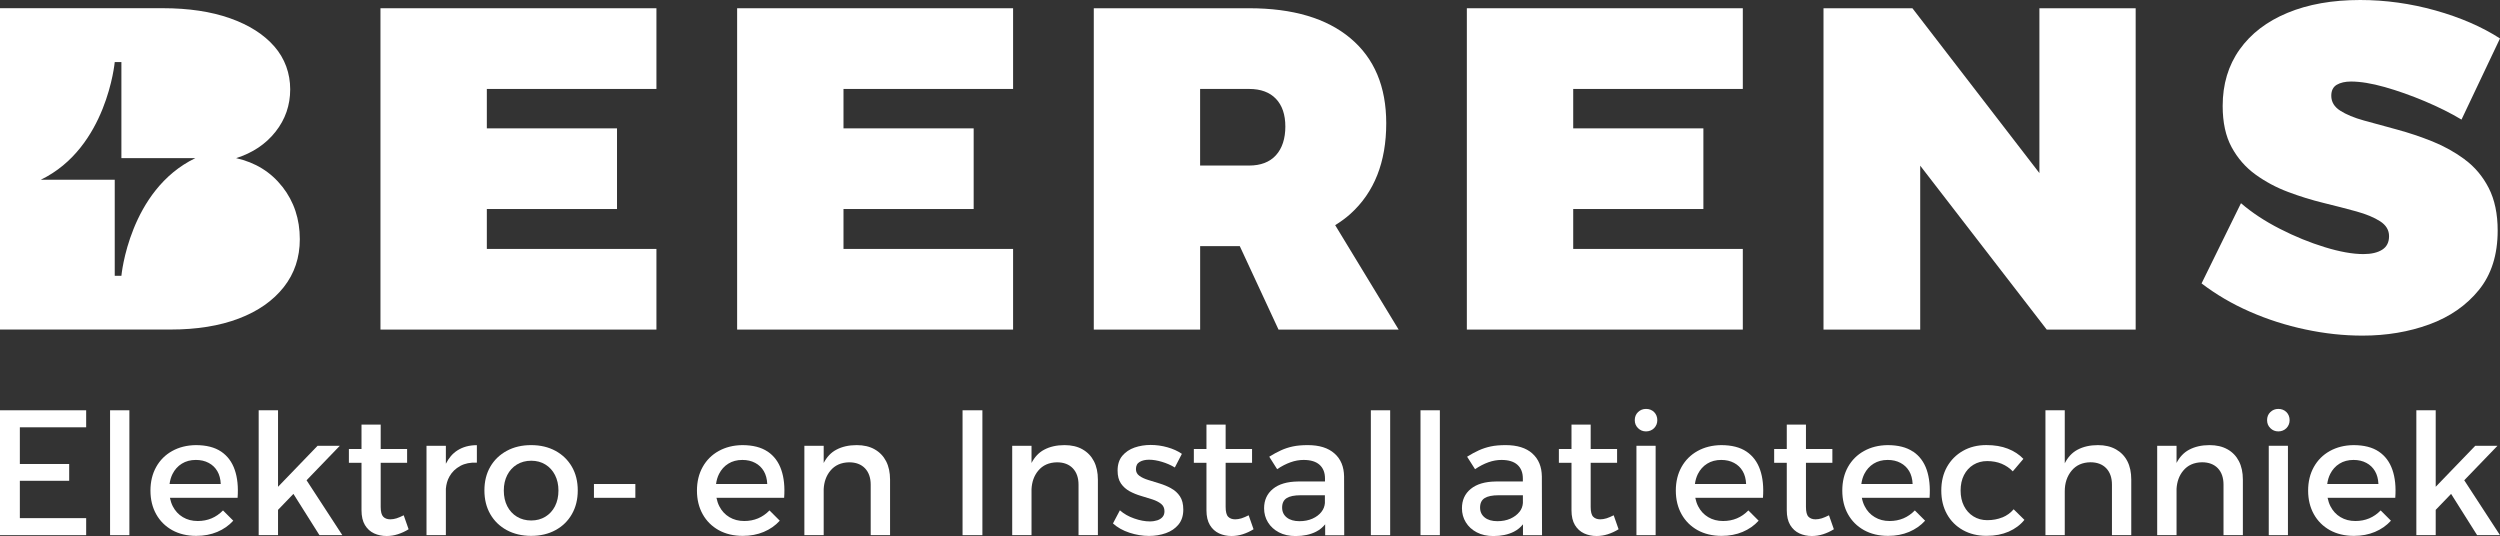
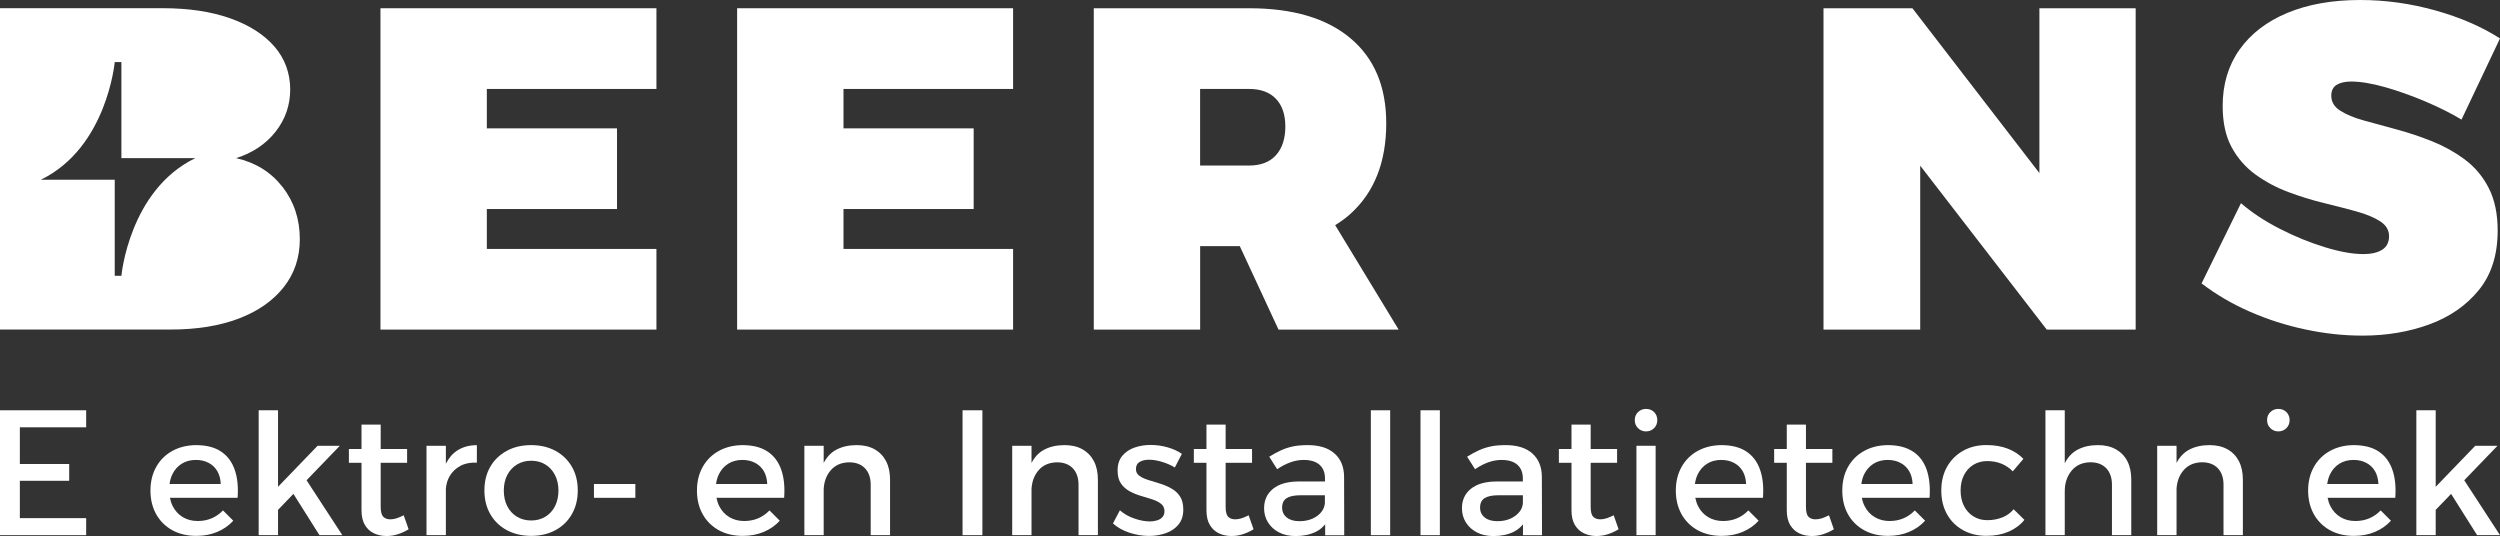
<svg xmlns="http://www.w3.org/2000/svg" id="Layer_1" data-name="Layer 1" viewBox="0 0 566.93 121.55">
  <rect x="0" y="0" width="566.93" height="121.55" fill="#333333" stroke="none" />
  <defs>
    <style>
      .cls-1 {
        fill: #fff;
        stroke-width: 0px;
      }
    </style>
  </defs>
  <g>
    <polygon class="cls-1" points="0 121.36 19.54 121.36 19.54 117.5 4.5 117.5 4.5 109.03 15.69 109.03 15.69 105.22 4.5 105.22 4.5 96.9 19.54 96.9 19.54 93.04 0 93.04 0 121.36" />
-     <rect class="cls-1" x="24.96" y="93.04" width="4.38" height="28.32" />
    <path class="cls-1" d="M50.15,102.41c-1.45-.98-3.37-1.47-5.76-1.47-2.01.03-3.79.47-5.35,1.34-1.55.86-2.76,2.07-3.62,3.61-.86,1.54-1.3,3.33-1.3,5.36s.44,3.82,1.3,5.36c.86,1.54,2.07,2.74,3.62,3.61,1.56.86,3.37,1.3,5.46,1.3,1.76,0,3.35-.3,4.77-.9,1.43-.6,2.63-1.44,3.63-2.54l-2.33-2.33c-1.56,1.6-3.46,2.4-5.73,2.4-1.27,0-2.4-.29-3.38-.88-.98-.58-1.74-1.41-2.29-2.48-.29-.58-.5-1.22-.64-1.91h15.35c.18-2.44-.03-4.55-.65-6.34-.61-1.78-1.64-3.16-3.09-4.14ZM38.45,109.76c.11-.83.33-1.59.67-2.27.51-1.01,1.21-1.79,2.12-2.35.91-.56,1.96-.84,3.18-.84,1.09,0,2.06.22,2.9.67.84.44,1.49,1.07,1.96,1.87.47.8.73,1.77.78,2.92h-11.63Z" />
    <polygon class="cls-1" points="77.06 101.09 72.02 101.09 63.05 110.39 63.05 93.04 58.66 93.04 58.66 121.36 63.05 121.36 63.05 115.62 66.54 112 72.44 121.36 77.63 121.36 69.52 108.91 77.06 101.09" />
    <path class="cls-1" d="M89.94,117.54c-.5.15-.97.23-1.43.23-.69,0-1.22-.2-1.6-.59-.38-.39-.58-1.14-.58-2.23v-10h5.99v-3.13h-5.99v-5.53h-4.35v5.53h-2.86v3.13h2.86v10.76c0,1.37.26,2.5.78,3.36.52.86,1.21,1.49,2.08,1.89.86.39,1.81.59,2.83.59.86,0,1.72-.13,2.55-.4.84-.27,1.66-.64,2.44-1.13l-1.11-3.17c-.58.3-1.13.53-1.62.69Z" />
    <path class="cls-1" d="M101.11,105.14v-4.05h-4.39v20.27h4.39v-10.53c.09-1.03.35-1.97.82-2.79.58-1.02,1.39-1.81,2.45-2.38,1.05-.57,2.31-.82,3.76-.74v-3.97c-1.71,0-3.18.4-4.43,1.2-1.1.71-1.95,1.72-2.59,3Z" />
    <path class="cls-1" d="M125.97,102.24c-1.59-.86-3.43-1.3-5.52-1.3s-3.93.43-5.53,1.3c-1.6.87-2.85,2.07-3.74,3.61-.89,1.54-1.33,3.33-1.33,5.36s.44,3.83,1.33,5.38c.89,1.55,2.14,2.76,3.74,3.63,1.6.86,3.45,1.3,5.53,1.3s3.93-.43,5.52-1.3c1.59-.86,2.83-2.07,3.72-3.63.89-1.55,1.33-3.35,1.33-5.38s-.44-3.82-1.33-5.36c-.89-1.54-2.13-2.74-3.72-3.61ZM125.86,114.79c-.52,1.02-1.25,1.81-2.18,2.38-.93.57-2,.86-3.22.86s-2.3-.29-3.24-.86c-.94-.57-1.67-1.37-2.19-2.38-.52-1.02-.78-2.2-.78-3.55s.26-2.49.78-3.51,1.25-1.81,2.19-2.39c.95-.57,2.02-.86,3.24-.86s2.3.29,3.22.86c.93.57,1.66,1.37,2.18,2.39s.78,2.19.78,3.51-.26,2.53-.78,3.55Z" />
    <rect class="cls-1" x="134.69" y="109.76" width="9.39" height="3.13" />
    <path class="cls-1" d="M174.08,102.41c-1.45-.98-3.37-1.47-5.76-1.47-2.01.03-3.79.47-5.35,1.34-1.55.86-2.76,2.07-3.62,3.61-.86,1.54-1.3,3.33-1.3,5.36s.44,3.82,1.3,5.36c.86,1.54,2.07,2.74,3.62,3.61,1.56.86,3.37,1.3,5.46,1.3,1.76,0,3.35-.3,4.77-.9,1.43-.6,2.63-1.44,3.63-2.54l-2.33-2.33c-1.56,1.6-3.46,2.4-5.72,2.4-1.27,0-2.4-.29-3.38-.88-.98-.58-1.74-1.41-2.29-2.48-.29-.58-.5-1.22-.64-1.91h15.35c.18-2.44-.03-4.55-.65-6.34-.61-1.78-1.64-3.16-3.09-4.14ZM162.38,109.76c.11-.83.33-1.59.67-2.27.51-1.01,1.21-1.79,2.12-2.35.9-.56,1.96-.84,3.18-.84,1.09,0,2.06.22,2.9.67.84.44,1.49,1.07,1.96,1.87.47.8.73,1.77.78,2.92h-11.63Z" />
    <path class="cls-1" d="M198.34,101.89c-1.13-.64-2.49-.95-4.07-.95-1.78,0-3.33.35-4.63,1.05-1.21.64-2.15,1.66-2.85,3v-3.9h-4.38v20.27h4.38v-10.42c.08-1.65.57-3.05,1.51-4.19,1.03-1.25,2.45-1.88,4.26-1.91,1.53,0,2.72.45,3.59,1.35.86.9,1.3,2.15,1.3,3.72v11.45h4.39v-12.59c0-1.63-.3-3.02-.9-4.18s-1.46-2.05-2.59-2.69Z" />
    <rect class="cls-1" x="218.28" y="93.04" width="4.5" height="28.32" />
    <path class="cls-1" d="M245.47,101.89c-1.13-.64-2.49-.95-4.07-.95-1.78,0-3.33.35-4.63,1.05-1.21.64-2.15,1.66-2.85,3v-3.9h-4.38v20.27h4.38v-10.42c.08-1.65.57-3.05,1.51-4.19,1.03-1.25,2.45-1.88,4.26-1.91,1.53,0,2.72.45,3.59,1.35.86.9,1.3,2.15,1.3,3.72v11.45h4.39v-12.59c0-1.63-.3-3.02-.9-4.18s-1.46-2.05-2.59-2.69Z" />
    <path class="cls-1" d="M265.58,110.73c-.82-.45-1.7-.81-2.61-1.09-.91-.28-1.78-.55-2.59-.8-.81-.25-1.48-.56-2-.94-.52-.37-.78-.87-.78-1.51,0-.76.27-1.31.84-1.64.56-.33,1.27-.5,2.14-.5s1.86.16,2.92.48c1.06.32,2.03.74,2.92,1.28l1.6-3.09c-.92-.64-2.01-1.13-3.28-1.49-1.27-.36-2.54-.53-3.81-.53s-2.51.2-3.65.59c-1.13.4-2.05,1.02-2.77,1.87-.71.85-1.07,1.97-1.07,3.34,0,1.22.25,2.2.76,2.94.51.74,1.17,1.32,1.96,1.76.8.43,1.66.78,2.57,1.05.92.27,1.78.53,2.6.8.81.27,1.47.6,1.98,1.01.51.41.76.97.76,1.68,0,.53-.15.97-.44,1.3-.29.33-.68.58-1.18.75-.5.16-1.07.25-1.7.25-1.09,0-2.28-.22-3.55-.67-1.27-.44-2.35-1.06-3.24-1.85l-1.57,2.98c1.02.92,2.27,1.62,3.74,2.1,1.47.48,2.96.73,4.43.73,1.37,0,2.65-.21,3.83-.63,1.18-.42,2.14-1.07,2.86-1.95s1.09-2,1.09-3.38c0-1.25-.25-2.25-.76-3.02-.51-.76-1.17-1.37-2-1.81Z" />
    <path class="cls-1" d="M281.54,117.54c-.5.15-.97.23-1.43.23-.68,0-1.22-.2-1.6-.59-.38-.39-.57-1.14-.57-2.23v-10h5.99v-3.13h-5.99v-5.53h-4.35v5.53h-2.86v3.13h2.86v10.76c0,1.37.26,2.5.78,3.36.52.86,1.22,1.49,2.08,1.89.86.39,1.8.59,2.82.59.86,0,1.72-.13,2.56-.4.84-.27,1.65-.64,2.44-1.13l-1.11-3.17c-.59.3-1.13.53-1.62.69Z" />
    <path class="cls-1" d="M302.61,102.83c-1.41-1.26-3.43-1.89-6.05-1.89-1.29,0-2.42.1-3.37.3-.96.2-1.86.5-2.69.88-.84.38-1.73.86-2.67,1.45l1.79,2.83c1.02-.69,2.03-1.21,3.04-1.57,1.01-.36,1.99-.53,2.96-.53,1.6,0,2.81.37,3.63,1.11.81.74,1.22,1.77,1.22,3.09v.69s-6.14,0-6.14,0c-2.45.03-4.34.59-5.67,1.68-1.33,1.09-2,2.56-2,4.39,0,1.17.29,2.23.88,3.19.58.95,1.41,1.71,2.48,2.27,1.07.56,2.33.84,3.78.84,1.8,0,3.36-.33,4.65-.99.83-.42,1.5-.99,2.06-1.67v2.48h4.32l-.03-13.32c-.03-2.21-.74-3.95-2.16-5.21ZM299.68,116.07c-.51.65-1.19,1.16-2.06,1.55-.86.38-1.84.57-2.94.57-1.22,0-2.18-.28-2.88-.84-.7-.56-1.05-1.31-1.05-2.25,0-.99.34-1.7,1.03-2.14.68-.43,1.74-.65,3.16-.65h5.51v1.77c-.06.73-.31,1.4-.78,1.99Z" />
    <rect class="cls-1" x="310.87" y="93.04" width="4.38" height="28.32" />
    <rect class="cls-1" x="322.13" y="93.04" width="4.39" height="28.32" />
    <path class="cls-1" d="M347.49,102.83c-1.41-1.26-3.43-1.89-6.05-1.89-1.3,0-2.43.1-3.38.3-.95.2-1.85.5-2.69.88-.84.38-1.73.86-2.67,1.45l1.8,2.83c1.02-.69,2.02-1.21,3.03-1.57,1.01-.36,1.99-.53,2.96-.53,1.6,0,2.81.37,3.63,1.11.81.74,1.22,1.77,1.22,3.09v.69s-6.15,0-6.15,0c-2.44.03-4.33.59-5.66,1.68-1.34,1.09-2,2.56-2,4.39,0,1.17.29,2.23.88,3.19.58.95,1.41,1.71,2.48,2.27,1.07.56,2.33.84,3.77.84,1.81,0,3.36-.33,4.66-.99.82-.42,1.5-.98,2.05-1.67v2.47h4.32l-.04-13.32c-.03-2.21-.74-3.95-2.16-5.21ZM344.57,116.07c-.51.65-1.2,1.16-2.06,1.55-.86.38-1.84.57-2.94.57-1.22,0-2.19-.28-2.88-.84-.7-.56-1.05-1.31-1.05-2.25,0-.99.34-1.7,1.03-2.14.69-.43,1.74-.65,3.17-.65h5.51v1.75c-.05.74-.3,1.41-.77,2.01Z" />
    <path class="cls-1" d="M364.32,117.54c-.5.15-.97.23-1.43.23-.68,0-1.22-.2-1.6-.59-.38-.39-.57-1.14-.57-2.23v-10h5.99v-3.13h-5.99v-5.53h-4.35v5.53h-2.86v3.13h2.86v10.76c0,1.37.26,2.5.78,3.36.52.86,1.22,1.49,2.08,1.89.86.39,1.8.59,2.82.59.86,0,1.72-.13,2.56-.4.84-.27,1.65-.64,2.44-1.13l-1.11-3.17c-.59.3-1.13.53-1.62.69Z" />
    <path class="cls-1" d="M373.27,92.73c-.71,0-1.31.24-1.81.72-.5.48-.74,1.09-.74,1.83s.25,1.32.74,1.81c.5.5,1.1.74,1.81.74s1.35-.25,1.84-.74c.48-.5.72-1.1.72-1.81s-.24-1.35-.72-1.83c-.49-.48-1.1-.72-1.84-.72Z" />
    <rect class="cls-1" x="371.1" y="101.09" width="4.35" height="20.27" />
    <path class="cls-1" d="M396.06,102.41c-1.45-.98-3.37-1.47-5.76-1.47-2.01.03-3.79.47-5.35,1.34-1.55.86-2.76,2.07-3.62,3.61-.86,1.54-1.3,3.33-1.3,5.36s.44,3.82,1.3,5.36c.86,1.54,2.07,2.74,3.62,3.61,1.56.86,3.37,1.3,5.46,1.3,1.76,0,3.35-.3,4.77-.9,1.43-.6,2.63-1.44,3.63-2.54l-2.33-2.33c-1.56,1.6-3.46,2.4-5.73,2.4-1.27,0-2.4-.29-3.38-.88-.98-.58-1.74-1.41-2.29-2.48-.29-.58-.5-1.22-.64-1.91h15.35c.18-2.44-.03-4.55-.65-6.34-.61-1.78-1.64-3.16-3.09-4.14ZM384.36,109.76c.11-.83.33-1.59.67-2.27.51-1.01,1.21-1.79,2.12-2.35.9-.56,1.96-.84,3.18-.84,1.09,0,2.06.22,2.9.67.84.44,1.49,1.07,1.96,1.87.47.8.73,1.77.78,2.92h-11.63Z" />
    <path class="cls-1" d="M413.14,117.54c-.5.15-.97.23-1.43.23-.68,0-1.22-.2-1.6-.59-.38-.39-.57-1.14-.57-2.23v-10h5.99v-3.13h-5.99v-5.53h-4.35v5.53h-2.86v3.13h2.86v10.76c0,1.37.26,2.5.78,3.36.52.86,1.22,1.49,2.08,1.89.86.39,1.8.59,2.82.59.86,0,1.72-.13,2.56-.4.84-.27,1.65-.64,2.44-1.13l-1.11-3.17c-.59.3-1.13.53-1.62.69Z" />
    <path class="cls-1" d="M433.81,102.41c-1.45-.98-3.37-1.47-5.77-1.47-2.01.03-3.79.47-5.34,1.34-1.56.86-2.76,2.07-3.63,3.61-.86,1.54-1.29,3.33-1.29,5.36s.43,3.82,1.29,5.36c.86,1.54,2.07,2.74,3.63,3.61,1.55.86,3.37,1.3,5.46,1.3,1.76,0,3.35-.3,4.77-.9,1.42-.6,2.63-1.44,3.63-2.54l-2.33-2.33c-1.55,1.6-3.46,2.4-5.72,2.4-1.27,0-2.39-.29-3.37-.88-.99-.58-1.75-1.41-2.29-2.48-.3-.58-.51-1.22-.64-1.91h15.36c.17-2.44-.04-4.55-.65-6.34-.61-1.78-1.64-3.16-3.09-4.14ZM422.1,109.76c.11-.83.33-1.59.67-2.27.51-1.01,1.22-1.79,2.12-2.35.91-.56,1.97-.84,3.19-.84,1.09,0,2.06.22,2.9.67.84.44,1.49,1.07,1.97,1.87.47.8.73,1.77.78,2.92h-11.63Z" />
    <path class="cls-1" d="M454.07,117.33c-1.02.42-2.16.63-3.43.63-1.17,0-2.21-.29-3.13-.86-.92-.57-1.63-1.36-2.14-2.37-.51-1.01-.76-2.17-.76-3.49s.25-2.49.76-3.49c.51-1,1.22-1.79,2.14-2.35.92-.56,1.96-.84,3.13-.84s2.31.2,3.28.61c.97.41,1.81.98,2.52,1.72l2.41-2.83c-.95-.99-2.12-1.76-3.53-2.31-1.41-.55-3.03-.82-4.87-.82-2.01,0-3.78.44-5.32,1.32-1.54.88-2.74,2.09-3.61,3.63-.86,1.54-1.29,3.33-1.29,5.36s.43,3.82,1.29,5.36c.86,1.54,2.06,2.74,3.61,3.61,1.54.86,3.31,1.3,5.32,1.3s3.59-.32,5.06-.95c1.46-.64,2.65-1.53,3.57-2.67l-2.44-2.4c-.69.81-1.54,1.43-2.56,1.85Z" />
    <path class="cls-1" d="M479.81,101.89c-1.13-.64-2.49-.95-4.06-.95-1.78,0-3.33.35-4.64,1.05-1.23.66-2.18,1.69-2.88,3.07v-12.02h-4.38v28.32h4.38v-9.96c0-1.86.52-3.41,1.55-4.66,1.03-1.25,2.45-1.88,4.26-1.91,1.53,0,2.72.45,3.59,1.35.86.9,1.3,2.15,1.3,3.72v11.45h4.38v-12.59c0-1.63-.29-3.02-.89-4.18-.6-1.16-1.47-2.05-2.6-2.69Z" />
    <path class="cls-1" d="M505.12,101.89c-1.13-.64-2.49-.95-4.06-.95-1.78,0-3.33.35-4.64,1.05-1.2.64-2.14,1.65-2.84,2.99v-3.89h-4.39v20.27h4.39v-10.52c.1-1.61.58-2.98,1.51-4.1,1.03-1.25,2.45-1.88,4.26-1.91,1.52,0,2.72.45,3.59,1.35.86.9,1.29,2.15,1.29,3.72v11.45h4.39v-12.59c0-1.63-.3-3.02-.9-4.18s-1.46-2.05-2.59-2.69Z" />
    <path class="cls-1" d="M516.66,92.73c-.71,0-1.31.24-1.81.72-.5.48-.74,1.09-.74,1.83s.25,1.32.74,1.81c.5.5,1.1.74,1.81.74s1.35-.25,1.84-.74c.48-.5.72-1.1.72-1.81s-.24-1.35-.72-1.83c-.49-.48-1.1-.72-1.84-.72Z" />
-     <rect class="cls-1" x="514.49" y="101.09" width="4.35" height="20.27" />
    <path class="cls-1" d="M539.45,102.41c-1.45-.98-3.37-1.47-5.76-1.47-2.01.03-3.79.47-5.35,1.34-1.55.86-2.76,2.07-3.62,3.61-.86,1.54-1.3,3.33-1.3,5.36s.44,3.82,1.3,5.36c.86,1.54,2.07,2.74,3.62,3.61,1.56.86,3.37,1.3,5.46,1.3,1.76,0,3.35-.3,4.77-.9,1.43-.6,2.63-1.44,3.63-2.54l-2.33-2.33c-1.56,1.6-3.46,2.4-5.73,2.4-1.27,0-2.4-.29-3.38-.88-.98-.58-1.74-1.41-2.29-2.48-.29-.58-.5-1.22-.64-1.91h15.35c.18-2.44-.03-4.55-.65-6.34-.61-1.78-1.64-3.16-3.09-4.14ZM527.75,109.76c.11-.83.33-1.59.67-2.27.51-1.01,1.21-1.79,2.12-2.35.9-.56,1.96-.84,3.18-.84,1.09,0,2.06.22,2.9.67.84.44,1.49,1.07,1.96,1.87.47.8.73,1.77.78,2.92h-11.63Z" />
    <polygon class="cls-1" points="561.74 121.36 566.93 121.36 558.82 108.91 566.36 101.09 561.32 101.09 552.35 110.39 552.35 93.04 547.96 93.04 547.96 121.36 552.35 121.36 552.35 115.62 555.84 112 561.74 121.36" />
  </g>
  <g>
    <polygon class="cls-1" points="86.28 74.74 148.86 74.74 148.86 56.45 110.4 56.45 110.4 47.4 139.92 47.4 139.92 29.11 110.4 29.11 110.4 20.17 148.86 20.17 148.86 1.87 86.28 1.87 86.28 74.74" />
    <polygon class="cls-1" points="167.16 74.74 229.74 74.74 229.74 56.45 191.28 56.45 191.28 47.4 220.8 47.4 220.8 29.11 191.28 29.11 191.28 20.17 229.74 20.17 229.74 1.87 167.16 1.87 167.16 74.74" />
    <path class="cls-1" d="M306.25,48.49c5.4-4.88,8.11-11.73,8.11-20.53,0-8.32-2.7-14.74-8.11-19.28-5.4-4.54-13.07-6.81-22.97-6.81h-35.24v72.87h24.12v-18.92h8.99l8.78,18.92h27.24l-14.39-23.68c1.24-.77,2.41-1.61,3.47-2.57ZM272.15,20.17h11.12c2.63,0,4.66.75,6.08,2.24,1.42,1.49,2.13,3.59,2.13,6.29s-.71,4.94-2.13,6.5c-1.42,1.56-3.45,2.34-6.08,2.34h-11.12v-17.36Z" />
-     <polygon class="cls-1" points="332.64 74.74 395.22 74.74 395.22 56.45 356.76 56.45 356.76 47.4 386.28 47.4 386.28 29.11 356.76 29.11 356.76 20.17 395.22 20.17 395.22 1.87 332.64 1.87 332.64 74.74" />
    <polygon class="cls-1" points="462.48 39.25 433.68 1.87 413.52 1.87 413.52 74.74 435.45 74.74 435.45 37.57 464.14 74.74 484.31 74.74 484.31 1.87 462.48 1.87 462.48 39.25" />
    <path class="cls-1" d="M558.98,36.18c-2.25-1.66-4.71-3.03-7.38-4.11-2.67-1.07-5.35-1.97-8.06-2.7-2.7-.73-5.18-1.4-7.43-2.03-2.25-.62-4.05-1.37-5.41-2.24-1.35-.86-2.03-1.99-2.03-3.38,0-1.18.42-2.01,1.25-2.5.83-.48,1.9-.73,3.22-.73,2.15,0,4.69.42,7.64,1.25,2.94.83,5.98,1.91,9.1,3.22,3.12,1.32,5.89,2.7,8.32,4.16l8.73-18.4c-4.09-2.63-8.96-4.75-14.61-6.34C546.68.8,540.97,0,535.22,0,528.92,0,523.42.97,518.75,2.91c-4.68,1.94-8.3,4.71-10.87,8.32-2.56,3.6-3.84,7.87-3.84,12.79,0,3.74.67,6.86,2.03,9.36,1.35,2.49,3.15,4.56,5.4,6.19,2.25,1.63,4.71,2.95,7.38,3.95,2.67,1.01,5.35,1.84,8.06,2.5,2.7.66,5.18,1.3,7.43,1.92,2.25.62,4.05,1.37,5.4,2.24,1.35.87,2.03,1.99,2.03,3.38s-.52,2.41-1.56,3.07c-1.04.66-2.46.99-4.26.99-2.43,0-5.34-.52-8.73-1.56-3.39-1.04-6.79-2.42-10.19-4.16-3.4-1.73-6.34-3.67-8.84-5.82l-8.94,18.19c3.26,2.49,6.89,4.63,10.91,6.39,4.02,1.77,8.23,3.12,12.63,4.05,4.4.94,8.71,1.4,12.94,1.4,5.48,0,10.53-.85,15.18-2.55,4.64-1.7,8.39-4.3,11.23-7.8,2.84-3.5,4.26-7.99,4.26-13.46,0-3.81-.68-7.03-2.03-9.67-1.35-2.63-3.16-4.78-5.41-6.44Z" />
    <path class="cls-1" d="M64.04,42.36c-2.63-3.36-6.13-5.52-10.5-6.5,3.74-1.18,6.72-3.17,8.94-5.98,2.22-2.81,3.33-6.01,3.33-9.62s-1.2-6.98-3.59-9.72c-2.39-2.74-5.74-4.87-10.03-6.39-4.3-1.52-9.39-2.29-15.28-2.29H0v72.87h38.67c5.96,0,11.12-.83,15.49-2.5,4.37-1.66,7.76-4.04,10.19-7.12,2.43-3.08,3.64-6.71,3.64-10.86,0-4.57-1.32-8.54-3.95-11.9ZM27.53,62.55h0s-1.51,0-1.51,0v-21.79H9.25c15.01-7.25,16.77-26.69,16.77-26.69h1.51v21.79h16.77c-15.01,7.25-16.77,26.68-16.77,26.68Z" />
  </g>
</svg>